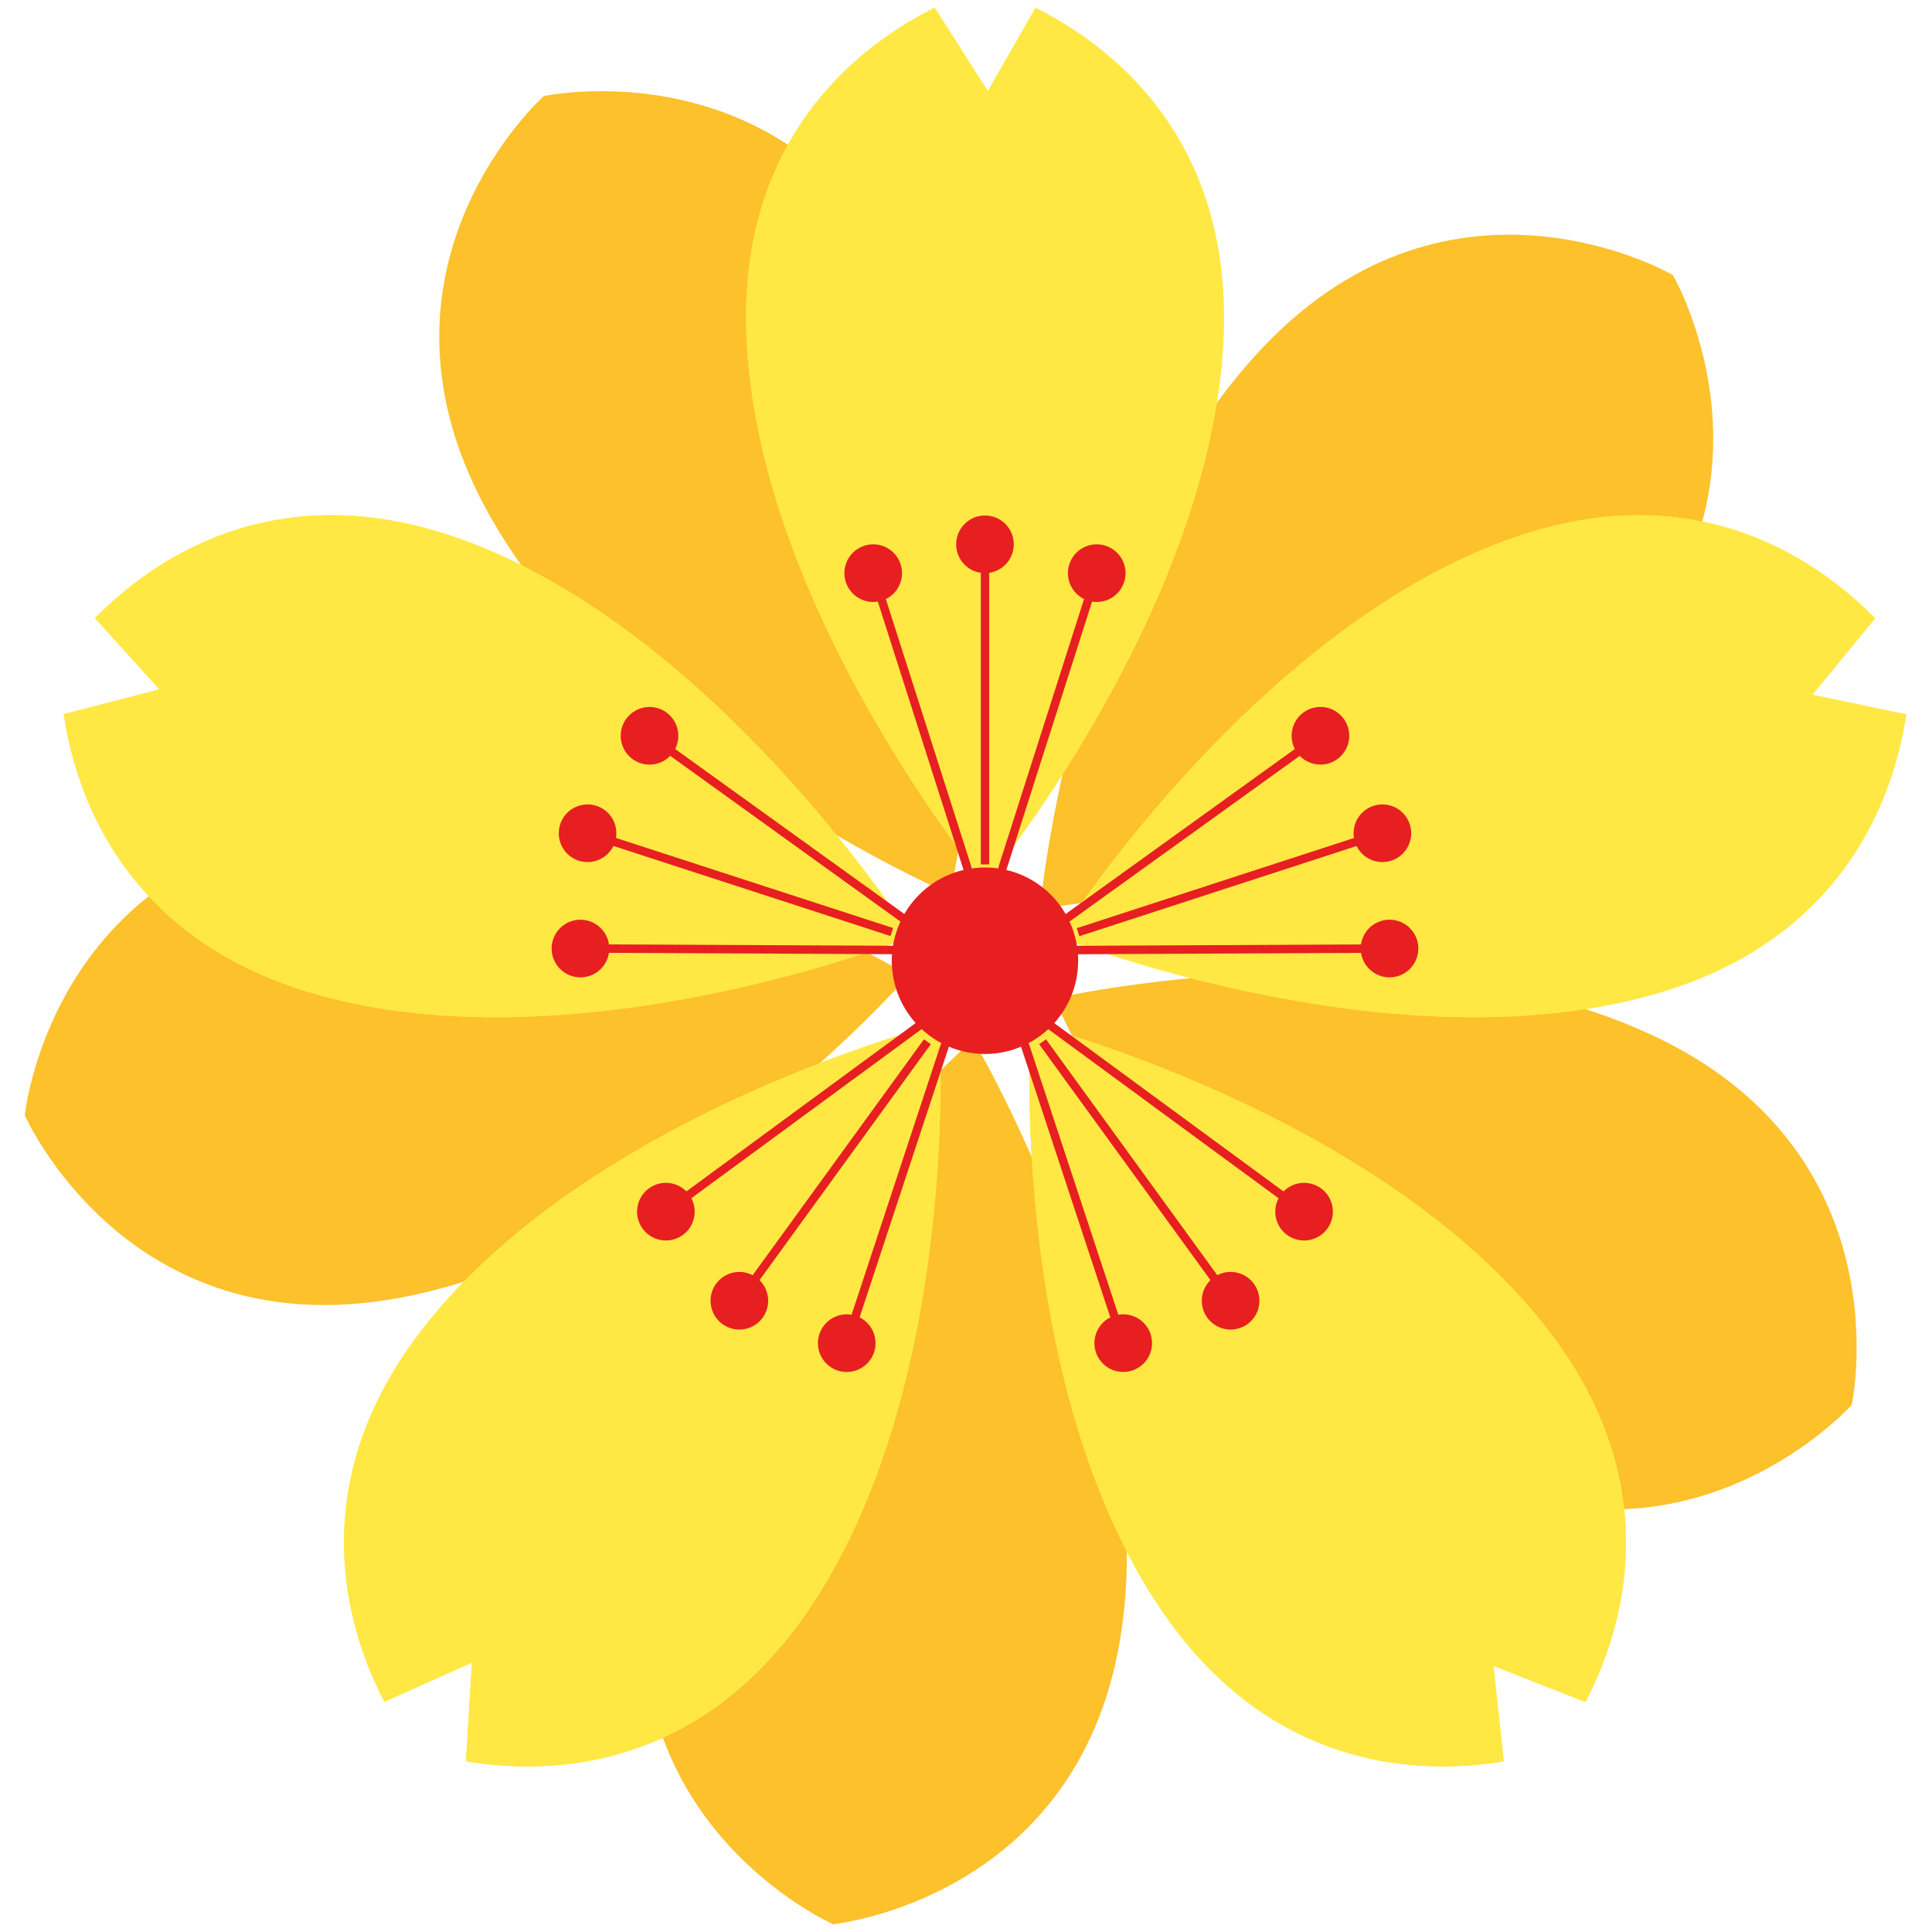
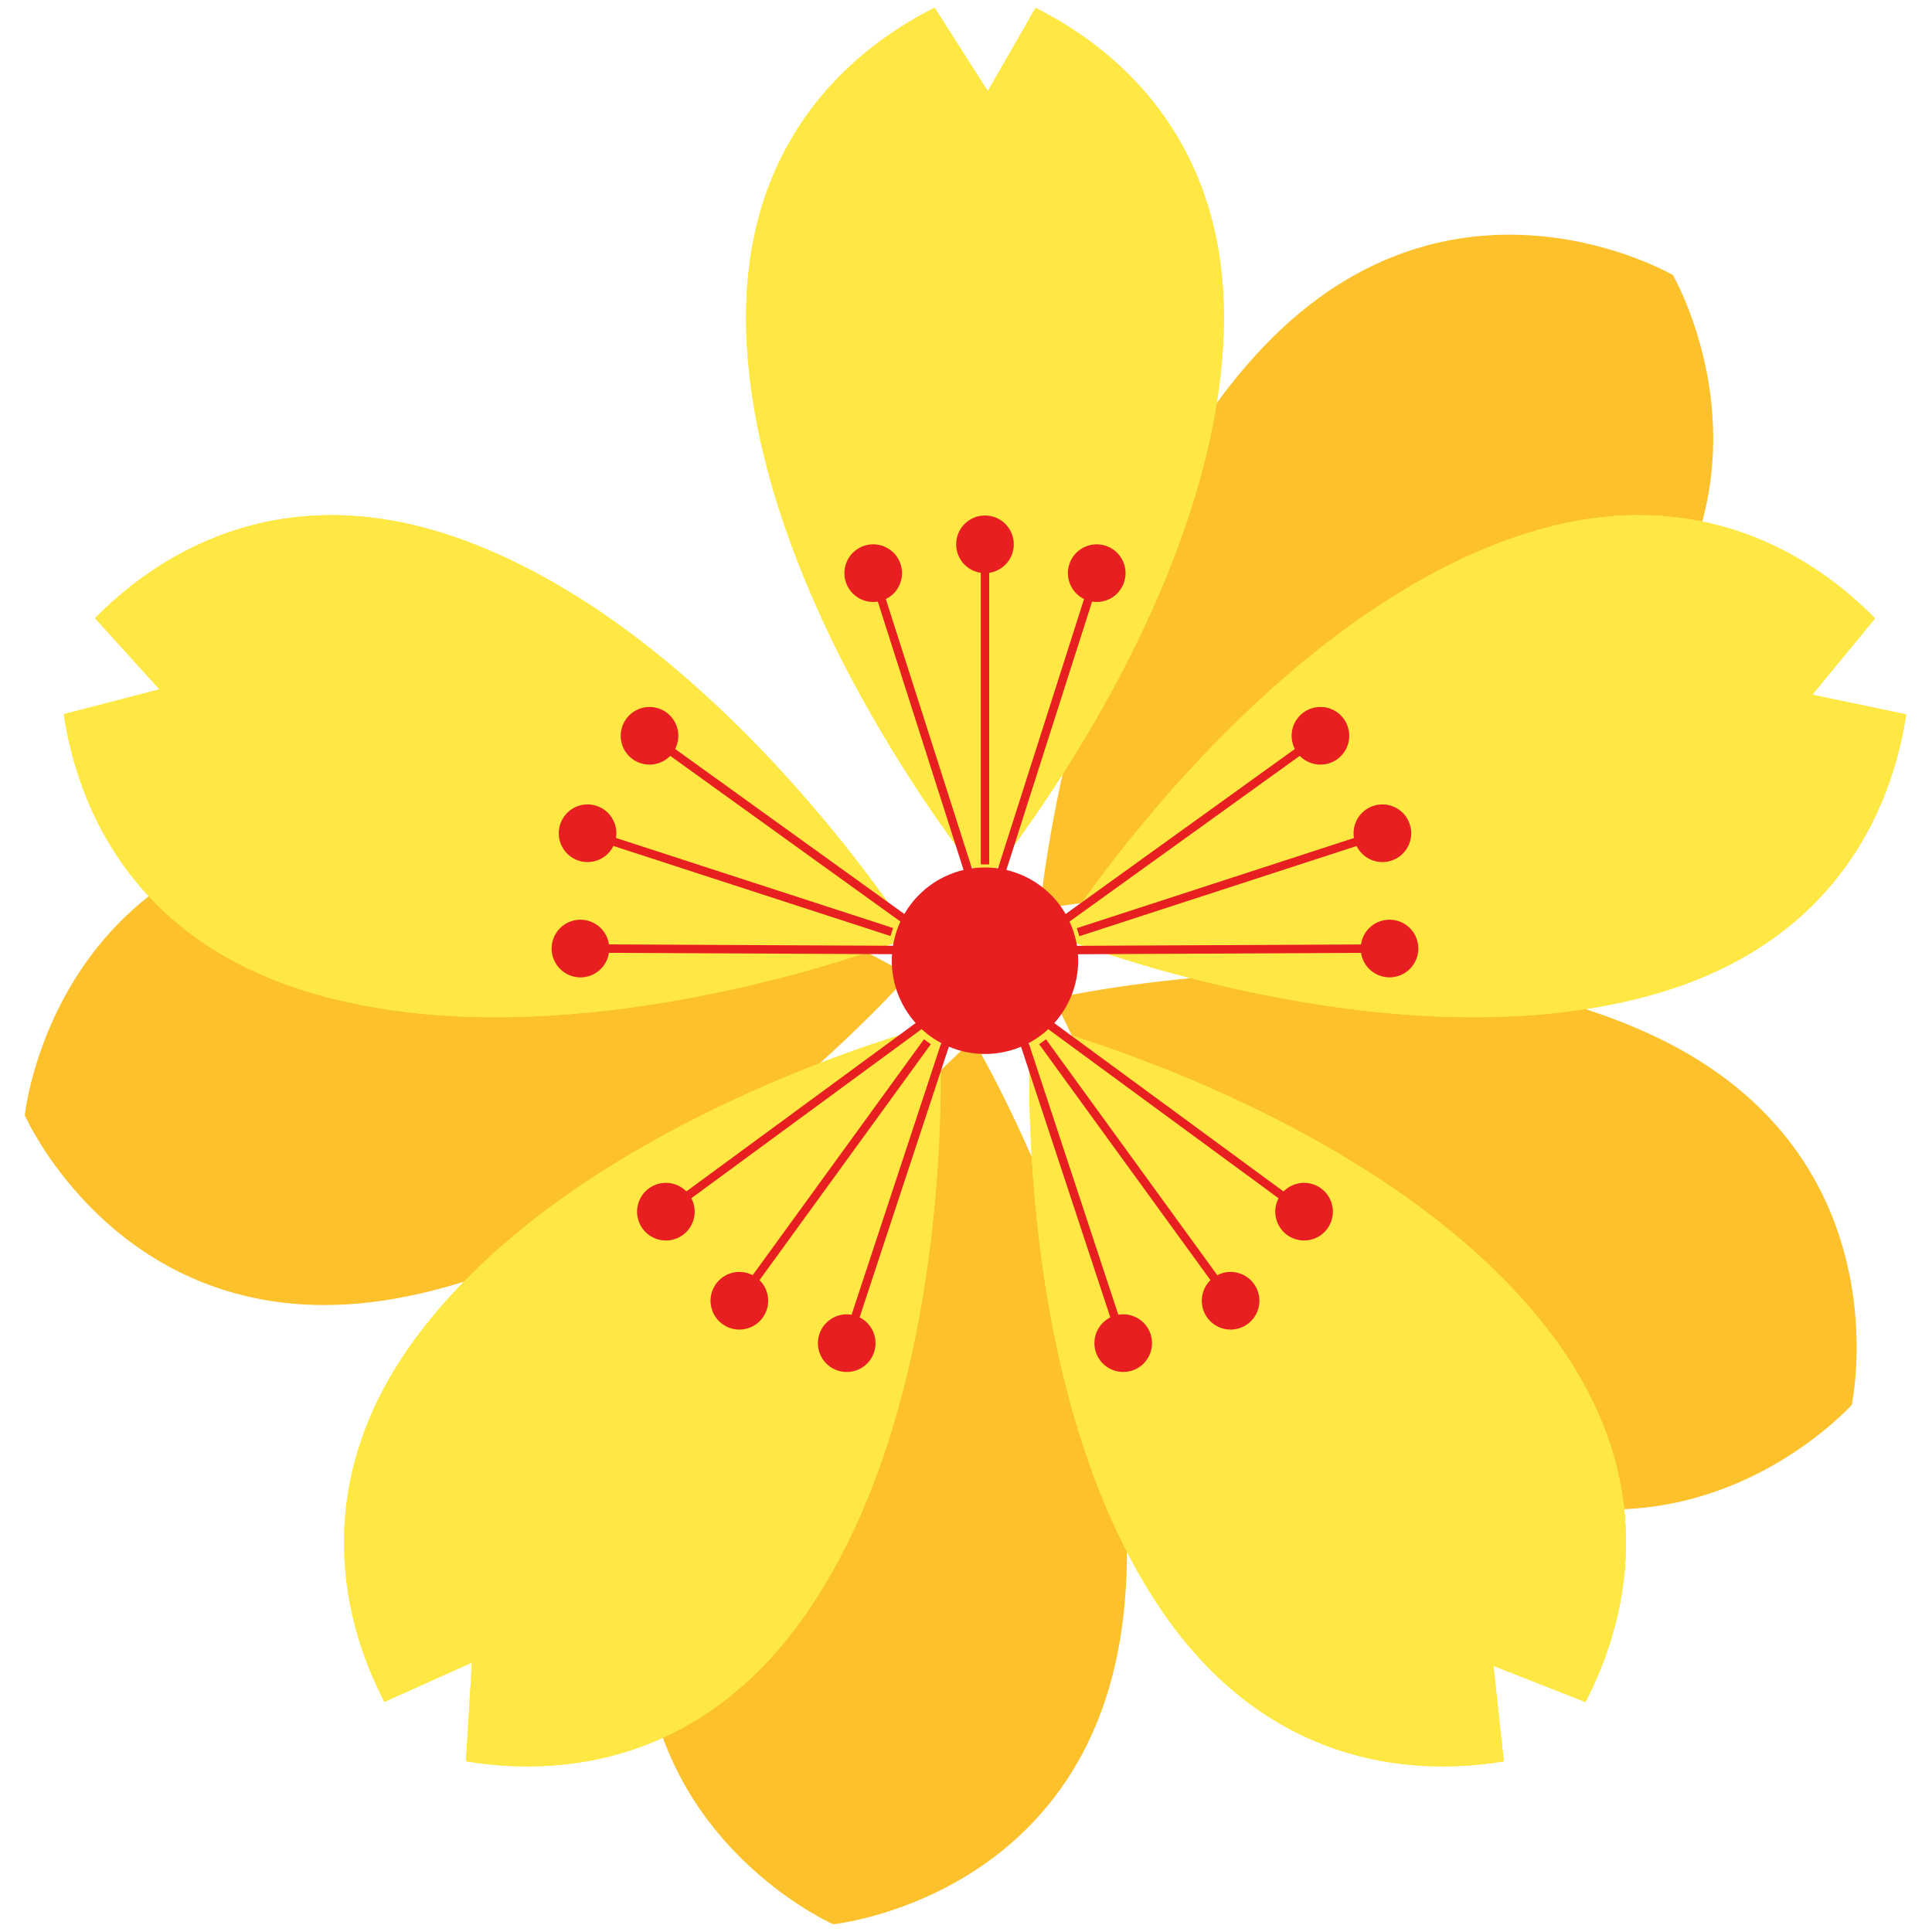
<svg xmlns="http://www.w3.org/2000/svg" width="500" zoomAndPan="magnify" viewBox="0 0 375 375" height="500" preserveAspectRatio="xMidYMid meet" version="1.0">
  <defs>
    <clipPath id="cf27812139">
      <path d="M 4.754 159 L 177 159 L 177 254 L 4.754 254 Z M 4.754 159 " clip-rule="nonzero" />
    </clipPath>
    <clipPath id="4cadaae289">
      <path d="M 124 201 L 219 201 L 219 373.5 L 124 373.5 Z M 124 201 " clip-rule="nonzero" />
    </clipPath>
    <clipPath id="006b1ceba2">
      <path d="M 144 1.5 L 238 1.5 L 238 172 L 144 172 Z M 144 1.5 " clip-rule="nonzero" />
    </clipPath>
    <clipPath id="0dbcdb4a96">
      <path d="M 144 1.5 L 238 1.5 L 238 172 L 144 172 Z M 144 1.5 " clip-rule="nonzero" />
    </clipPath>
  </defs>
  <rect x="-37.5" width="450" fill="#ffffff" y="-37.5" height="450" fill-opacity="1" />
  <rect x="-37.5" width="450" fill="#ffffff" y="-37.5" height="450" fill-opacity="1" />
-   <rect x="-37.5" width="450" fill="#ffffff" y="-37.5" height="450" fill-opacity="1" />
  <path fill="#fcc12b" d="M 310.82 132.867 C 272.141 169.801 201.867 176.301 201.867 176.301 C 201.867 176.301 208.363 105.977 245.273 67.277 C 282.184 28.566 324.703 53.387 324.703 53.387 C 324.703 53.387 349.504 95.934 310.82 132.867 Z M 310.82 132.867 " fill-opacity="1" fill-rule="nonzero" />
-   <path fill="#fcc12b" d="M 176.805 56.426 C 199.953 104.648 184.418 173.539 184.418 173.539 C 184.418 173.539 119.59 145.629 94.207 98.539 C 68.82 51.449 105.547 18.652 105.547 18.652 C 105.547 18.652 153.648 8.199 176.805 56.426 Z M 176.805 56.426 " fill-opacity="1" fill-rule="nonzero" />
  <g clip-path="url(#cf27812139)">
    <path fill="#fcc12b" d="M 62.73 160.352 C 115.719 153.219 176.391 189.297 176.391 189.297 C 176.391 189.297 129.828 242.363 77.234 251.965 C 24.637 261.574 4.812 216.484 4.812 216.484 C 4.812 216.484 9.742 167.477 62.73 160.352 Z M 62.73 160.352 " fill-opacity="1" fill-rule="nonzero" />
  </g>
  <g clip-path="url(#4cadaae289)">
    <path fill="#fcc12b" d="M 126.254 301.023 C 135.852 248.395 188.887 201.801 188.887 201.801 C 188.887 201.801 224.938 262.516 217.812 315.535 C 210.691 368.562 161.711 373.492 161.711 373.492 C 161.711 373.492 116.656 353.656 126.254 301.023 Z M 126.254 301.023 " fill-opacity="1" fill-rule="nonzero" />
  </g>
  <path fill="#fcc12b" d="M 279.582 284.039 C 232.527 258.645 204.633 193.77 204.633 193.77 C 204.633 193.77 273.473 178.223 321.668 201.387 C 369.867 224.551 359.414 272.691 359.414 272.691 C 359.414 272.691 326.641 309.438 279.582 284.039 Z M 279.582 284.039 " fill-opacity="1" fill-rule="nonzero" />
  <g clip-path="url(#006b1ceba2)">
    <path fill="#ffe843" d="M 237.535 63.625 C 237.418 68.504 236.941 73.391 236.164 78.242 C 231.715 106.031 217.512 132.68 206.242 150.305 C 197.91 163.332 191.184 171.434 191.184 171.434 C 191.184 171.434 189.195 169.039 186.047 164.766 C 174.184 148.664 145.824 105.883 144.832 63.625 C 144.789 61.625 144.809 59.684 144.895 57.797 C 144.906 57.469 144.922 57.145 144.945 56.82 C 144.965 56.438 144.988 56.059 145.016 55.676 C 145.035 55.402 145.059 55.129 145.078 54.859 C 145.098 54.625 145.121 54.391 145.141 54.164 C 145.184 53.637 145.238 53.109 145.301 52.594 C 145.328 52.332 145.355 52.074 145.391 51.824 C 145.418 51.566 145.449 51.309 145.488 51.055 C 145.496 50.984 145.504 50.914 145.516 50.844 C 145.547 50.605 145.582 50.375 145.613 50.141 C 145.754 49.184 145.914 48.246 146.086 47.32 C 146.129 47.082 146.176 46.84 146.223 46.598 C 146.273 46.355 146.32 46.113 146.371 45.879 C 146.391 45.785 146.406 45.688 146.434 45.598 C 146.477 45.383 146.523 45.164 146.57 44.953 C 146.633 44.684 146.695 44.418 146.754 44.152 C 146.953 43.32 147.164 42.5 147.383 41.699 C 147.512 41.25 147.637 40.801 147.773 40.359 C 148.242 38.789 148.762 37.277 149.328 35.816 C 149.395 35.637 149.465 35.457 149.535 35.281 C 149.844 34.504 150.164 33.738 150.496 32.988 C 150.602 32.742 150.711 32.504 150.824 32.262 C 151.359 31.094 151.922 29.965 152.508 28.871 C 152.633 28.641 152.762 28.41 152.887 28.18 C 152.898 28.152 152.918 28.129 152.934 28.102 C 152.992 27.996 153.047 27.895 153.105 27.793 C 154.414 25.465 155.836 23.309 157.328 21.305 C 157.438 21.156 157.555 21.008 157.664 20.863 C 158.293 20.035 158.934 19.234 159.59 18.461 C 159.773 18.238 159.961 18.02 160.148 17.801 C 160.359 17.555 160.57 17.316 160.789 17.078 C 161.219 16.594 161.656 16.125 162.094 15.66 C 162.258 15.48 162.434 15.301 162.605 15.125 C 162.781 14.941 162.961 14.762 163.137 14.586 C 163.375 14.344 163.617 14.109 163.855 13.879 C 164.109 13.633 164.355 13.391 164.609 13.152 C 165.059 12.73 165.508 12.324 165.957 11.922 C 166.094 11.801 166.23 11.676 166.367 11.559 C 166.547 11.398 166.727 11.242 166.91 11.086 C 167.16 10.871 167.41 10.66 167.66 10.453 C 167.957 10.207 168.246 9.969 168.539 9.734 C 169.016 9.352 169.488 8.98 169.957 8.625 C 170.465 8.238 170.973 7.863 171.48 7.5 C 171.73 7.32 171.984 7.141 172.234 6.965 C 172.734 6.609 173.238 6.273 173.734 5.945 C 173.969 5.785 174.207 5.633 174.441 5.477 C 175.438 4.84 176.414 4.242 177.367 3.691 C 177.59 3.562 177.805 3.441 178.016 3.316 C 178.035 3.309 178.055 3.297 178.07 3.289 C 178.305 3.156 178.531 3.027 178.762 2.902 C 179.676 2.398 180.566 1.934 181.414 1.512 L 191.73 17.695 L 200.996 1.535 C 201.207 1.641 201.426 1.746 201.641 1.859 C 201.859 1.973 202.074 2.082 202.297 2.199 C 202.492 2.305 202.688 2.406 202.887 2.512 C 203.684 2.938 204.508 3.398 205.352 3.895 C 205.52 3.992 205.688 4.094 205.859 4.195 C 207.066 4.922 208.32 5.715 209.59 6.586 C 210.098 6.934 210.609 7.293 211.121 7.668 C 212.016 8.316 212.918 9.004 213.828 9.738 C 214.004 9.875 214.176 10.02 214.352 10.164 C 214.734 10.473 215.117 10.801 215.508 11.133 C 215.852 11.43 216.199 11.734 216.543 12.039 C 216.723 12.203 216.902 12.363 217.082 12.531 C 217.355 12.781 217.633 13.039 217.91 13.301 C 218.113 13.488 218.309 13.676 218.504 13.871 C 218.746 14.105 218.988 14.344 219.227 14.59 C 219.395 14.754 219.559 14.922 219.723 15.094 C 219.914 15.285 220.102 15.48 220.289 15.68 C 220.641 16.051 220.992 16.426 221.34 16.812 C 221.496 16.984 221.652 17.16 221.812 17.34 C 222.172 17.742 222.531 18.16 222.883 18.586 C 223.027 18.754 223.164 18.922 223.305 19.094 C 224.973 21.129 226.566 23.332 228.043 25.73 C 228.148 25.898 228.254 26.07 228.359 26.246 C 228.461 26.418 228.566 26.59 228.668 26.766 C 228.797 26.984 228.926 27.203 229.051 27.426 C 229.195 27.676 229.34 27.93 229.48 28.188 C 229.711 28.602 229.941 29.023 230.16 29.453 C 230.258 29.637 230.355 29.824 230.449 30.012 C 231.035 31.16 231.598 32.348 232.125 33.574 C 232.195 33.738 232.262 33.902 232.332 34.066 C 232.5 34.465 232.668 34.871 232.828 35.281 C 232.902 35.461 232.969 35.641 233.039 35.82 C 233.121 36.027 233.199 36.238 233.277 36.445 C 233.363 36.676 233.449 36.914 233.535 37.145 C 233.891 38.145 234.23 39.164 234.547 40.207 C 234.699 40.707 234.848 41.215 234.984 41.723 C 235.176 42.398 235.355 43.086 235.523 43.781 C 235.578 44.012 235.633 44.246 235.684 44.477 C 235.742 44.715 235.797 44.949 235.844 45.188 C 236.008 45.914 236.156 46.652 236.293 47.398 C 236.379 47.855 236.461 48.312 236.535 48.773 C 236.703 49.777 236.852 50.801 236.977 51.836 C 237.008 52.055 237.031 52.277 237.059 52.496 C 237.121 53.055 237.18 53.609 237.227 54.176 C 237.25 54.422 237.273 54.672 237.293 54.918 C 237.312 55.172 237.332 55.426 237.348 55.68 C 237.379 56.062 237.402 56.441 237.422 56.828 C 237.445 57.141 237.461 57.457 237.473 57.777 C 237.559 59.668 237.578 61.617 237.535 63.625 Z M 237.535 63.625 " fill-opacity="1" fill-rule="nonzero" />
  </g>
  <path fill="#ffe843" d="M 176.887 181.82 C 176.887 181.824 176.887 181.824 176.887 181.824 C 176.887 181.824 176.887 181.824 176.883 181.824 C 176.742 181.883 173.609 183.121 168.27 184.883 C 148.824 191.293 100.09 204.598 60.102 192.625 C 45.984 188.398 35.969 181.602 28.867 173.965 C 17.73 162 13.766 147.977 12.375 138.621 L 30.941 133.801 L 18.445 119.988 C 29.293 108.926 53.062 91.867 88.746 104.402 C 92.98 105.887 97.121 107.672 101.16 109.688 C 127.273 122.73 149.016 145.629 162.402 162.129 C 171.484 173.32 176.727 181.574 176.887 181.82 Z M 176.887 181.82 " fill-opacity="1" fill-rule="nonzero" />
  <path fill="#ffe843" d="M 156.52 313.125 C 148.004 325.453 138.27 332.93 128.676 337.301 C 114.012 343.98 99.664 343.418 90.441 341.859 L 91.602 322.699 L 74.613 330.328 C 67.457 316.582 58.586 288.691 81.523 258.602 C 84.145 255.164 87 251.891 90.039 248.773 C 110.535 227.754 139.23 214.023 159.164 206.34 C 172.621 201.148 182.086 198.711 182.344 198.645 C 182.348 198.645 182.348 198.645 182.348 198.645 C 182.348 198.645 182.348 198.645 182.348 198.648 C 182.355 198.793 182.566 202.148 182.59 207.762 C 182.676 228.234 180.266 278.758 156.52 313.125 Z M 156.52 313.125 " fill-opacity="1" fill-rule="nonzero" />
  <path fill="#ffe843" d="M 307.734 330.367 L 289.879 323.344 L 291.883 341.871 C 276.605 344.43 247.355 344.258 225.848 313.125 C 223.227 309.332 220.867 305.348 218.746 301.223 C 205.719 275.965 201.492 245.648 200.25 224.555 C 199.336 209.141 200.02 198.645 200.02 198.645 C 200.02 198.645 203.016 199.41 208.055 201.008 C 227.078 207.043 275.199 224.973 300.844 258.602 C 310.035 270.656 314.121 282.355 315.258 292.934 C 316.953 308.793 312.031 322.133 307.734 330.367 Z M 307.734 330.367 " fill-opacity="1" fill-rule="nonzero" />
  <path fill="#ffe843" d="M 369.988 138.66 C 367.703 153.992 358.504 181.777 322.266 192.625 C 317.52 194.047 312.645 195.109 307.715 195.871 C 280.402 200.098 251.262 195.047 231.113 189.859 C 215.848 185.93 205.738 181.93 205.484 181.824 C 205.48 181.824 205.48 181.824 205.48 181.824 C 205.48 181.824 205.48 181.824 205.48 181.82 C 205.57 181.688 207.125 179.238 209.953 175.262 C 221.352 159.262 253.438 118.516 293.617 104.402 C 307.785 99.426 320.074 99.113 330.418 101.234 C 346.164 104.473 357.414 113.352 363.953 120.023 L 351.766 134.844 Z M 369.988 138.66 " fill-opacity="1" fill-rule="nonzero" />
  <g clip-path="url(#0dbcdb4a96)">
    <path fill="#ffe843" d="M 237.535 63.625 C 237.418 68.504 236.941 73.391 236.164 78.242 C 231.715 106.031 217.512 132.68 206.242 150.305 C 197.91 163.332 191.184 171.434 191.184 171.434 C 191.184 171.434 189.195 169.039 186.047 164.766 C 174.184 148.664 145.824 105.883 144.832 63.625 C 144.789 61.625 144.809 59.684 144.895 57.797 C 144.906 57.469 144.922 57.145 144.945 56.82 C 144.965 56.438 144.988 56.059 145.016 55.676 C 145.035 55.402 145.059 55.129 145.078 54.859 C 145.098 54.625 145.121 54.391 145.141 54.164 C 145.184 53.637 145.238 53.109 145.301 52.594 C 145.328 52.332 145.355 52.074 145.391 51.824 C 145.418 51.566 145.449 51.309 145.488 51.055 C 145.496 50.984 145.504 50.914 145.516 50.844 C 145.547 50.605 145.582 50.375 145.613 50.141 C 145.754 49.184 145.914 48.246 146.086 47.32 C 146.129 47.082 146.176 46.84 146.223 46.598 C 146.273 46.355 146.32 46.113 146.371 45.879 C 146.391 45.785 146.406 45.688 146.434 45.598 C 146.477 45.383 146.523 45.164 146.57 44.953 C 146.633 44.684 146.695 44.418 146.754 44.152 C 146.953 43.32 147.164 42.5 147.383 41.699 C 147.508 41.25 147.637 40.801 147.773 40.359 C 148.242 38.789 148.762 37.277 149.328 35.816 C 149.395 35.637 149.465 35.457 149.535 35.281 C 149.844 34.504 150.164 33.738 150.496 32.988 C 150.602 32.742 150.711 32.504 150.824 32.262 C 151.359 31.094 151.922 29.965 152.508 28.871 C 152.633 28.641 152.762 28.41 152.887 28.18 C 152.898 28.152 152.918 28.129 152.934 28.102 C 152.934 28.094 152.934 28.094 152.934 28.094 C 152.992 27.992 153.047 27.891 153.105 27.793 C 154.414 25.465 155.836 23.309 157.328 21.305 C 157.438 21.156 157.555 21.008 157.664 20.863 C 158.293 20.035 158.934 19.234 159.59 18.461 C 159.773 18.238 159.961 18.02 160.148 17.801 C 160.359 17.555 160.57 17.316 160.789 17.078 C 161.219 16.594 161.656 16.125 162.094 15.66 C 162.258 15.48 162.434 15.301 162.605 15.125 C 162.781 14.941 162.961 14.762 163.137 14.586 C 163.375 14.344 163.617 14.109 163.855 13.879 C 164.109 13.633 164.355 13.391 164.609 13.152 C 165.059 12.73 165.508 12.324 165.957 11.922 C 166.094 11.801 166.23 11.676 166.367 11.559 C 166.547 11.398 166.727 11.242 166.91 11.086 C 167.16 10.871 167.41 10.66 167.66 10.453 C 167.957 10.207 168.246 9.969 168.539 9.734 C 169.012 9.355 169.484 8.984 169.957 8.625 C 170.465 8.238 170.973 7.863 171.48 7.5 C 171.73 7.32 171.984 7.141 172.234 6.965 C 172.734 6.609 173.238 6.273 173.734 5.945 C 173.969 5.785 174.207 5.633 174.441 5.477 C 175.438 4.84 176.414 4.242 177.367 3.691 C 177.59 3.562 177.805 3.441 178.016 3.316 C 178.035 3.309 178.055 3.297 178.07 3.289 C 178.305 3.156 178.531 3.027 178.762 2.902 C 179.676 2.398 180.566 1.934 181.414 1.512 L 191.73 17.695 L 200.996 1.535 C 201.207 1.641 201.426 1.746 201.641 1.859 C 201.859 1.973 202.074 2.082 202.297 2.199 C 202.492 2.305 202.688 2.406 202.887 2.512 C 203.684 2.938 204.508 3.398 205.352 3.895 C 205.52 3.992 205.688 4.094 205.859 4.195 C 207.066 4.922 208.32 5.715 209.59 6.586 C 210.098 6.934 210.609 7.293 211.121 7.668 C 212.016 8.316 212.918 9.004 213.828 9.738 C 214.004 9.875 214.176 10.02 214.352 10.164 C 214.734 10.473 215.117 10.801 215.508 11.133 C 215.852 11.426 216.199 11.73 216.543 12.039 C 216.723 12.203 216.902 12.363 217.082 12.531 C 217.355 12.781 217.633 13.039 217.91 13.301 C 218.113 13.488 218.309 13.676 218.504 13.871 C 218.746 14.105 218.988 14.344 219.227 14.59 C 219.395 14.754 219.559 14.922 219.723 15.094 C 219.914 15.285 220.102 15.48 220.289 15.68 C 220.641 16.051 220.992 16.426 221.34 16.812 C 221.496 16.984 221.652 17.16 221.812 17.34 C 222.172 17.742 222.531 18.16 222.883 18.586 C 223.027 18.754 223.164 18.922 223.305 19.094 C 224.973 21.129 226.566 23.332 228.043 25.73 C 228.148 25.898 228.254 26.07 228.359 26.246 C 228.461 26.418 228.566 26.59 228.668 26.766 C 228.797 26.984 228.926 27.203 229.051 27.426 C 229.195 27.676 229.34 27.93 229.48 28.188 C 229.711 28.602 229.941 29.023 230.16 29.453 C 230.258 29.637 230.355 29.824 230.449 30.012 C 231.035 31.16 231.598 32.348 232.125 33.574 C 232.195 33.738 232.262 33.902 232.332 34.066 C 232.5 34.465 232.668 34.871 232.828 35.281 C 232.902 35.461 232.969 35.641 233.039 35.82 C 233.121 36.027 233.199 36.238 233.277 36.445 C 233.363 36.676 233.449 36.914 233.535 37.145 C 233.891 38.145 234.23 39.164 234.547 40.207 C 234.699 40.707 234.848 41.215 234.984 41.723 C 235.176 42.398 235.355 43.086 235.523 43.781 C 235.578 44.012 235.633 44.246 235.684 44.477 C 235.742 44.715 235.797 44.949 235.844 45.188 C 236.008 45.914 236.156 46.652 236.293 47.398 C 236.379 47.855 236.461 48.312 236.535 48.773 C 236.703 49.777 236.852 50.801 236.977 51.836 C 237.008 52.055 237.031 52.277 237.059 52.496 C 237.121 53.055 237.18 53.609 237.227 54.176 C 237.25 54.422 237.273 54.672 237.293 54.918 C 237.312 55.172 237.332 55.426 237.348 55.68 C 237.379 56.062 237.402 56.441 237.422 56.828 C 237.445 57.141 237.461 57.457 237.473 57.777 C 237.559 59.668 237.578 61.617 237.535 63.625 Z M 237.535 63.625 " fill-opacity="1" fill-rule="nonzero" />
  </g>
  <path fill="#ffe843" d="M 176.887 181.82 C 176.887 181.824 176.887 181.824 176.887 181.824 C 176.887 181.824 176.887 181.824 176.883 181.824 C 176.742 181.883 173.609 183.121 168.27 184.883 C 148.824 191.293 100.09 204.598 60.102 192.625 C 45.984 188.398 35.969 181.602 28.867 173.965 C 17.73 162 13.766 147.977 12.375 138.621 L 30.941 133.801 L 18.445 119.988 C 29.293 108.926 53.062 91.867 88.746 104.402 C 92.98 105.887 97.121 107.672 101.16 109.688 C 127.273 122.73 149.016 145.629 162.402 162.129 C 171.484 173.32 176.727 181.574 176.887 181.82 Z M 176.887 181.82 " fill-opacity="1" fill-rule="nonzero" />
  <path fill="#ffe843" d="M 156.52 313.125 C 148.004 325.453 138.27 332.93 128.676 337.301 C 114.012 343.98 99.664 343.418 90.441 341.859 L 91.602 322.699 L 74.613 330.328 C 67.457 316.582 58.586 288.691 81.523 258.602 C 84.145 255.164 87 251.891 90.039 248.773 C 110.535 227.754 139.23 214.023 159.164 206.34 C 172.621 201.148 182.086 198.711 182.344 198.645 C 182.348 198.645 182.348 198.645 182.348 198.645 C 182.348 198.645 182.348 198.645 182.348 198.648 C 182.355 198.793 182.566 202.148 182.59 207.762 C 182.676 228.234 180.266 278.758 156.52 313.125 Z M 156.52 313.125 " fill-opacity="1" fill-rule="nonzero" />
  <path fill="#ffe843" d="M 307.734 330.367 L 289.879 323.344 L 291.883 341.871 C 276.605 344.43 247.355 344.258 225.848 313.125 C 223.227 309.332 220.867 305.348 218.746 301.223 C 205.719 275.965 201.492 245.648 200.25 224.555 C 199.336 209.141 200.02 198.645 200.02 198.645 C 200.02 198.645 203.016 199.41 208.055 201.008 C 227.078 207.043 275.199 224.973 300.844 258.602 C 310.035 270.656 314.121 282.355 315.258 292.934 C 316.953 308.793 312.031 322.133 307.734 330.367 Z M 307.734 330.367 " fill-opacity="1" fill-rule="nonzero" />
  <path fill="#ffe843" d="M 369.988 138.66 C 367.703 153.992 358.504 181.777 322.266 192.625 C 317.52 194.047 312.645 195.109 307.715 195.871 C 280.402 200.098 251.262 195.047 231.113 189.859 C 215.848 185.93 205.738 181.93 205.484 181.824 C 205.48 181.824 205.48 181.824 205.48 181.824 C 205.48 181.824 205.48 181.824 205.48 181.82 C 205.57 181.688 207.125 179.238 209.953 175.262 C 221.352 159.262 253.438 118.516 293.617 104.402 C 307.785 99.426 320.074 99.113 330.418 101.234 C 346.164 104.473 357.414 113.352 363.953 120.023 L 351.766 134.844 Z M 369.988 138.66 " fill-opacity="1" fill-rule="nonzero" />
  <path fill="#e71f21" d="M 196.777 105.648 C 196.777 106.02 196.742 106.383 196.668 106.742 C 196.598 107.102 196.492 107.453 196.352 107.793 C 196.211 108.133 196.039 108.453 195.836 108.762 C 195.629 109.066 195.398 109.348 195.137 109.609 C 194.879 109.867 194.598 110.102 194.289 110.305 C 193.984 110.508 193.664 110.68 193.324 110.82 C 192.984 110.961 192.637 111.066 192.273 111.141 C 191.914 111.211 191.551 111.246 191.184 111.246 C 190.816 111.246 190.453 111.211 190.094 111.141 C 189.73 111.066 189.383 110.961 189.043 110.82 C 188.703 110.68 188.383 110.508 188.074 110.305 C 187.77 110.102 187.488 109.867 187.227 109.609 C 186.969 109.348 186.738 109.066 186.531 108.762 C 186.328 108.453 186.156 108.133 186.016 107.793 C 185.875 107.453 185.77 107.102 185.699 106.742 C 185.625 106.383 185.59 106.02 185.59 105.648 C 185.59 105.281 185.625 104.918 185.699 104.559 C 185.77 104.199 185.875 103.848 186.016 103.508 C 186.156 103.168 186.328 102.848 186.531 102.539 C 186.738 102.234 186.969 101.953 187.227 101.691 C 187.488 101.434 187.77 101.199 188.074 100.996 C 188.383 100.793 188.703 100.621 189.043 100.48 C 189.383 100.34 189.73 100.23 190.094 100.16 C 190.453 100.09 190.816 100.055 191.184 100.055 C 191.551 100.055 191.914 100.09 192.273 100.16 C 192.637 100.23 192.984 100.34 193.324 100.48 C 193.664 100.621 193.984 100.793 194.289 100.996 C 194.598 101.199 194.879 101.434 195.137 101.691 C 195.398 101.953 195.629 102.234 195.836 102.539 C 196.039 102.848 196.211 103.168 196.352 103.508 C 196.492 103.848 196.598 104.199 196.668 104.559 C 196.742 104.918 196.777 105.281 196.777 105.648 Z M 196.777 105.648 " fill-opacity="1" fill-rule="nonzero" />
  <path fill="#e71f21" d="M 190.367 105.648 L 192 105.648 L 192 167.781 L 190.367 167.781 Z M 190.367 105.648 " fill-opacity="1" fill-rule="nonzero" />
  <path fill="#e71f21" d="M 218.469 111.246 C 218.469 111.613 218.434 111.98 218.359 112.34 C 218.289 112.699 218.184 113.051 218.043 113.391 C 217.902 113.73 217.73 114.051 217.523 114.355 C 217.32 114.664 217.09 114.945 216.828 115.207 C 216.57 115.465 216.285 115.695 215.98 115.902 C 215.676 116.105 215.355 116.277 215.016 116.418 C 214.676 116.559 214.324 116.664 213.965 116.738 C 213.605 116.809 213.242 116.844 212.875 116.844 C 212.508 116.844 212.145 116.809 211.781 116.738 C 211.422 116.664 211.074 116.559 210.734 116.418 C 210.395 116.277 210.07 116.105 209.766 115.902 C 209.461 115.695 209.18 115.465 208.918 115.207 C 208.66 114.945 208.426 114.664 208.223 114.355 C 208.02 114.051 207.848 113.73 207.707 113.391 C 207.566 113.051 207.461 112.699 207.387 112.34 C 207.316 111.98 207.281 111.613 207.281 111.246 C 207.281 110.879 207.316 110.516 207.387 110.156 C 207.461 109.797 207.566 109.445 207.707 109.105 C 207.848 108.766 208.02 108.441 208.223 108.137 C 208.426 107.832 208.66 107.551 208.918 107.289 C 209.18 107.031 209.461 106.797 209.766 106.594 C 210.07 106.391 210.395 106.219 210.734 106.078 C 211.074 105.938 211.422 105.828 211.781 105.758 C 212.145 105.688 212.508 105.648 212.875 105.648 C 213.242 105.648 213.605 105.688 213.965 105.758 C 214.324 105.828 214.676 105.938 215.016 106.078 C 215.355 106.219 215.676 106.391 215.98 106.594 C 216.285 106.797 216.57 107.031 216.828 107.289 C 217.09 107.551 217.32 107.832 217.523 108.137 C 217.73 108.441 217.902 108.766 218.043 109.105 C 218.184 109.445 218.289 109.797 218.359 110.156 C 218.434 110.516 218.469 110.879 218.469 111.246 Z M 218.469 111.246 " fill-opacity="1" fill-rule="nonzero" />
  <path fill="#e71f21" d="M 193.191 170.191 L 212.094 111.012 L 213.652 111.512 L 194.75 170.691 Z M 193.191 170.191 " fill-opacity="1" fill-rule="nonzero" />
  <path fill="#e71f21" d="M 175.082 111.246 C 175.082 111.613 175.047 111.98 174.973 112.34 C 174.902 112.699 174.797 113.051 174.656 113.391 C 174.516 113.73 174.344 114.051 174.141 114.355 C 173.934 114.664 173.703 114.945 173.445 115.207 C 173.184 115.465 172.902 115.695 172.598 115.902 C 172.289 116.105 171.969 116.277 171.629 116.418 C 171.289 116.559 170.941 116.664 170.578 116.738 C 170.219 116.809 169.855 116.844 169.488 116.844 C 169.121 116.844 168.758 116.809 168.398 116.738 C 168.035 116.664 167.688 116.559 167.348 116.418 C 167.008 116.277 166.688 116.105 166.383 115.902 C 166.074 115.695 165.793 115.465 165.535 115.207 C 165.273 114.945 165.043 114.664 164.836 114.355 C 164.633 114.051 164.461 113.73 164.32 113.391 C 164.18 113.051 164.074 112.699 164.004 112.34 C 163.93 111.98 163.895 111.613 163.895 111.246 C 163.895 110.879 163.93 110.516 164.004 110.156 C 164.074 109.797 164.18 109.445 164.32 109.105 C 164.461 108.766 164.633 108.441 164.836 108.137 C 165.043 107.832 165.273 107.551 165.535 107.289 C 165.793 107.031 166.074 106.797 166.383 106.594 C 166.688 106.391 167.008 106.219 167.348 106.078 C 167.688 105.938 168.035 105.828 168.398 105.758 C 168.758 105.688 169.121 105.648 169.488 105.648 C 169.855 105.648 170.219 105.688 170.578 105.758 C 170.941 105.828 171.289 105.938 171.629 106.078 C 171.969 106.219 172.289 106.391 172.598 106.594 C 172.902 106.797 173.184 107.031 173.445 107.289 C 173.703 107.551 173.934 107.832 174.141 108.137 C 174.344 108.441 174.516 108.766 174.656 109.105 C 174.797 109.445 174.902 109.797 174.973 110.156 C 175.047 110.516 175.082 110.879 175.082 111.246 Z M 175.082 111.246 " fill-opacity="1" fill-rule="nonzero" />
  <path fill="#e71f21" d="M 168.699 111.504 L 170.258 111.008 L 189.168 170.184 L 187.609 170.684 Z M 168.699 111.504 " fill-opacity="1" fill-rule="nonzero" />
  <path fill="#e71f21" d="M 119.637 161.734 C 119.637 162.102 119.602 162.465 119.531 162.824 C 119.461 163.184 119.352 163.535 119.211 163.875 C 119.07 164.215 118.898 164.535 118.695 164.844 C 118.492 165.148 118.258 165.43 118 165.691 C 117.742 165.949 117.457 166.184 117.152 166.387 C 116.848 166.59 116.523 166.762 116.184 166.902 C 115.848 167.043 115.496 167.152 115.137 167.223 C 114.777 167.293 114.414 167.328 114.047 167.328 C 113.676 167.328 113.312 167.293 112.953 167.223 C 112.594 167.152 112.242 167.043 111.906 166.902 C 111.566 166.762 111.242 166.59 110.938 166.387 C 110.633 166.184 110.348 165.949 110.09 165.691 C 109.828 165.43 109.598 165.148 109.395 164.844 C 109.191 164.535 109.02 164.215 108.879 163.875 C 108.738 163.535 108.629 163.184 108.559 162.824 C 108.488 162.465 108.453 162.102 108.453 161.734 C 108.453 161.363 108.488 161 108.559 160.641 C 108.629 160.281 108.738 159.93 108.879 159.59 C 109.02 159.25 109.191 158.93 109.395 158.621 C 109.598 158.316 109.828 158.035 110.09 157.773 C 110.348 157.516 110.633 157.281 110.938 157.078 C 111.242 156.875 111.566 156.703 111.906 156.562 C 112.242 156.422 112.594 156.316 112.953 156.242 C 113.312 156.172 113.676 156.137 114.047 156.137 C 114.414 156.137 114.777 156.172 115.137 156.242 C 115.496 156.316 115.848 156.422 116.184 156.562 C 116.523 156.703 116.848 156.875 117.152 157.078 C 117.457 157.281 117.742 157.516 118 157.773 C 118.258 158.035 118.492 158.316 118.695 158.621 C 118.898 158.93 119.07 159.25 119.211 159.59 C 119.352 159.93 119.461 160.281 119.531 160.641 C 119.602 161 119.637 161.363 119.637 161.734 Z M 119.637 161.734 " fill-opacity="1" fill-rule="nonzero" />
  <path fill="#e71f21" d="M 113.793 162.488 L 114.297 160.934 L 173.348 180.129 L 172.844 181.688 Z M 113.793 162.488 " fill-opacity="1" fill-rule="nonzero" />
  <path fill="#e71f21" d="M 131.664 142.816 C 131.664 143.184 131.629 143.551 131.555 143.91 C 131.484 144.27 131.379 144.621 131.238 144.961 C 131.098 145.301 130.926 145.621 130.719 145.926 C 130.516 146.234 130.285 146.516 130.023 146.773 C 129.766 147.035 129.484 147.266 129.176 147.473 C 128.871 147.676 128.551 147.848 128.211 147.988 C 127.871 148.129 127.52 148.234 127.16 148.309 C 126.801 148.379 126.438 148.414 126.07 148.414 C 125.703 148.414 125.34 148.379 124.98 148.309 C 124.617 148.234 124.27 148.129 123.93 147.988 C 123.59 147.848 123.27 147.676 122.961 147.473 C 122.656 147.266 122.375 147.035 122.113 146.773 C 121.855 146.516 121.625 146.234 121.418 145.926 C 121.215 145.621 121.043 145.301 120.902 144.961 C 120.762 144.621 120.656 144.27 120.586 143.91 C 120.512 143.551 120.477 143.184 120.477 142.816 C 120.477 142.449 120.512 142.086 120.586 141.727 C 120.656 141.363 120.762 141.016 120.902 140.676 C 121.043 140.336 121.215 140.012 121.418 139.707 C 121.625 139.402 121.855 139.121 122.113 138.859 C 122.375 138.602 122.656 138.367 122.961 138.164 C 123.27 137.961 123.59 137.785 123.93 137.645 C 124.27 137.504 124.617 137.398 124.98 137.328 C 125.34 137.258 125.703 137.219 126.07 137.219 C 126.438 137.219 126.801 137.258 127.16 137.328 C 127.52 137.398 127.871 137.504 128.211 137.645 C 128.551 137.785 128.871 137.961 129.176 138.164 C 129.484 138.367 129.766 138.602 130.023 138.859 C 130.285 139.121 130.516 139.402 130.719 139.707 C 130.926 140.012 131.098 140.336 131.238 140.676 C 131.379 141.016 131.484 141.363 131.555 141.727 C 131.629 142.086 131.664 142.449 131.664 142.816 Z M 131.664 142.816 " fill-opacity="1" fill-rule="nonzero" />
  <path fill="#e71f21" d="M 125.594 143.473 L 126.551 142.145 L 176.949 178.426 L 175.996 179.754 Z M 125.594 143.473 " fill-opacity="1" fill-rule="nonzero" />
  <path fill="#e71f21" d="M 118.258 184.109 C 118.258 184.477 118.219 184.84 118.148 185.199 C 118.078 185.562 117.973 185.91 117.832 186.25 C 117.691 186.59 117.52 186.914 117.312 187.219 C 117.109 187.523 116.879 187.809 116.617 188.066 C 116.359 188.328 116.074 188.559 115.77 188.762 C 115.465 188.969 115.145 189.141 114.805 189.281 C 114.465 189.422 114.113 189.527 113.754 189.598 C 113.395 189.672 113.031 189.707 112.664 189.707 C 112.297 189.707 111.934 189.672 111.57 189.598 C 111.211 189.527 110.863 189.422 110.523 189.281 C 110.184 189.141 109.859 188.969 109.555 188.762 C 109.25 188.559 108.969 188.328 108.707 188.066 C 108.449 187.809 108.215 187.523 108.012 187.219 C 107.809 186.914 107.637 186.59 107.496 186.25 C 107.355 185.91 107.25 185.562 107.176 185.199 C 107.105 184.84 107.07 184.477 107.07 184.109 C 107.07 183.742 107.105 183.379 107.176 183.016 C 107.25 182.656 107.355 182.305 107.496 181.969 C 107.637 181.629 107.809 181.305 108.012 181 C 108.215 180.695 108.449 180.41 108.707 180.152 C 108.969 179.891 109.25 179.66 109.555 179.457 C 109.859 179.25 110.184 179.078 110.523 178.938 C 110.863 178.797 111.211 178.691 111.57 178.621 C 111.934 178.547 112.297 178.512 112.664 178.512 C 113.031 178.512 113.395 178.547 113.754 178.621 C 114.113 178.691 114.465 178.797 114.805 178.938 C 115.145 179.078 115.465 179.25 115.77 179.457 C 116.074 179.66 116.359 179.891 116.617 180.152 C 116.879 180.41 117.109 180.695 117.312 181 C 117.52 181.305 117.691 181.629 117.832 181.969 C 117.973 182.305 118.078 182.656 118.148 183.016 C 118.219 183.379 118.258 183.742 118.258 184.109 Z M 118.258 184.109 " fill-opacity="1" fill-rule="nonzero" />
  <path fill="#e71f21" d="M 112.66 184.922 L 112.668 183.285 L 174.758 183.578 L 174.75 185.215 Z M 112.66 184.922 " fill-opacity="1" fill-rule="nonzero" />
  <path fill="#e71f21" d="M 149.102 252.473 C 149.102 252.84 149.066 253.207 148.996 253.566 C 148.922 253.926 148.816 254.277 148.676 254.617 C 148.535 254.957 148.363 255.277 148.16 255.582 C 147.957 255.891 147.723 256.172 147.465 256.434 C 147.203 256.691 146.922 256.922 146.617 257.129 C 146.312 257.332 145.988 257.504 145.648 257.645 C 145.309 257.785 144.961 257.891 144.602 257.965 C 144.238 258.035 143.875 258.07 143.508 258.07 C 143.141 258.07 142.777 258.035 142.418 257.965 C 142.059 257.891 141.707 257.785 141.367 257.645 C 141.027 257.504 140.707 257.332 140.402 257.129 C 140.094 256.922 139.812 256.691 139.555 256.434 C 139.293 256.172 139.062 255.891 138.859 255.582 C 138.652 255.277 138.48 254.957 138.34 254.617 C 138.199 254.277 138.094 253.926 138.023 253.566 C 137.949 253.207 137.914 252.84 137.914 252.473 C 137.914 252.105 137.949 251.742 138.023 251.383 C 138.094 251.023 138.199 250.672 138.34 250.332 C 138.48 249.992 138.652 249.672 138.859 249.363 C 139.062 249.059 139.293 248.777 139.555 248.516 C 139.812 248.258 140.094 248.023 140.402 247.82 C 140.707 247.617 141.027 247.445 141.367 247.305 C 141.707 247.164 142.059 247.055 142.418 246.984 C 142.777 246.914 143.141 246.875 143.508 246.875 C 143.875 246.875 144.238 246.914 144.602 246.984 C 144.961 247.055 145.309 247.164 145.648 247.305 C 145.988 247.445 146.312 247.617 146.617 247.82 C 146.922 248.023 147.203 248.258 147.465 248.516 C 147.723 248.777 147.957 249.059 148.16 249.363 C 148.363 249.672 148.535 249.992 148.676 250.332 C 148.816 250.672 148.922 251.023 148.996 251.383 C 149.066 251.742 149.102 252.105 149.102 252.473 Z M 149.102 252.473 " fill-opacity="1" fill-rule="nonzero" />
  <path fill="#e71f21" d="M 142.848 251.984 L 179.344 201.719 L 180.668 202.684 L 144.172 252.945 Z M 142.848 251.984 " fill-opacity="1" fill-rule="nonzero" />
  <path fill="#e71f21" d="M 134.84 235.184 C 134.84 235.551 134.805 235.914 134.734 236.273 C 134.66 236.637 134.555 236.984 134.414 237.324 C 134.273 237.664 134.102 237.988 133.898 238.293 C 133.695 238.598 133.461 238.883 133.203 239.141 C 132.941 239.402 132.66 239.633 132.355 239.836 C 132.051 240.043 131.727 240.215 131.387 240.355 C 131.047 240.496 130.699 240.602 130.34 240.672 C 129.977 240.746 129.613 240.781 129.246 240.781 C 128.879 240.781 128.516 240.746 128.156 240.672 C 127.797 240.602 127.445 240.496 127.105 240.355 C 126.766 240.215 126.445 240.043 126.141 239.836 C 125.836 239.633 125.551 239.402 125.293 239.141 C 125.031 238.883 124.801 238.598 124.598 238.293 C 124.391 237.988 124.219 237.664 124.078 237.324 C 123.938 236.984 123.832 236.637 123.762 236.273 C 123.688 235.914 123.652 235.551 123.652 235.184 C 123.652 234.816 123.688 234.453 123.762 234.09 C 123.832 233.73 123.938 233.383 124.078 233.043 C 124.219 232.703 124.391 232.379 124.598 232.074 C 124.801 231.77 125.031 231.484 125.293 231.227 C 125.551 230.965 125.836 230.734 126.141 230.531 C 126.445 230.324 126.766 230.152 127.105 230.012 C 127.445 229.871 127.797 229.766 128.156 229.695 C 128.516 229.621 128.879 229.586 129.246 229.586 C 129.613 229.586 129.977 229.621 130.34 229.695 C 130.699 229.766 131.047 229.871 131.387 230.012 C 131.727 230.152 132.051 230.324 132.355 230.531 C 132.66 230.734 132.941 230.965 133.203 231.227 C 133.461 231.484 133.695 231.77 133.898 232.074 C 134.102 232.379 134.273 232.703 134.414 233.043 C 134.555 233.383 134.66 233.73 134.734 234.09 C 134.805 234.453 134.84 234.816 134.84 235.184 Z M 134.84 235.184 " fill-opacity="1" fill-rule="nonzero" />
  <path fill="#e71f21" d="M 128.762 234.527 L 178.82 197.773 L 179.785 199.09 L 129.73 235.848 Z M 128.762 234.527 " fill-opacity="1" fill-rule="nonzero" />
  <path fill="#e71f21" d="M 169.941 260.707 C 169.941 261.074 169.906 261.438 169.836 261.797 C 169.762 262.16 169.656 262.508 169.516 262.848 C 169.375 263.188 169.203 263.512 169 263.816 C 168.797 264.121 168.562 264.402 168.305 264.664 C 168.043 264.922 167.762 265.156 167.457 265.359 C 167.152 265.562 166.828 265.738 166.488 265.879 C 166.148 266.02 165.801 266.125 165.441 266.195 C 165.078 266.266 164.715 266.305 164.348 266.305 C 163.98 266.305 163.617 266.266 163.258 266.195 C 162.898 266.125 162.547 266.02 162.207 265.879 C 161.867 265.738 161.547 265.562 161.242 265.359 C 160.938 265.156 160.652 264.922 160.395 264.664 C 160.133 264.402 159.902 264.121 159.699 263.816 C 159.492 263.512 159.32 263.188 159.18 262.848 C 159.039 262.508 158.934 262.16 158.863 261.797 C 158.793 261.438 158.754 261.074 158.754 260.707 C 158.754 260.34 158.793 259.977 158.863 259.613 C 158.934 259.254 159.039 258.902 159.18 258.562 C 159.32 258.227 159.492 257.902 159.699 257.598 C 159.902 257.289 160.133 257.008 160.395 256.75 C 160.652 256.488 160.938 256.258 161.242 256.051 C 161.547 255.848 161.867 255.676 162.207 255.535 C 162.547 255.395 162.898 255.289 163.258 255.215 C 163.617 255.145 163.98 255.109 164.348 255.109 C 164.715 255.109 165.078 255.145 165.441 255.215 C 165.801 255.289 166.148 255.395 166.488 255.535 C 166.828 255.676 167.152 255.848 167.457 256.051 C 167.762 256.258 168.043 256.488 168.305 256.75 C 168.562 257.008 168.797 257.289 169 257.598 C 169.203 257.902 169.375 258.227 169.516 258.562 C 169.656 258.902 169.762 259.254 169.836 259.613 C 169.906 259.977 169.941 260.34 169.941 260.707 Z M 169.941 260.707 " fill-opacity="1" fill-rule="nonzero" />
  <path fill="#e71f21" d="M 163.562 260.438 L 183.023 201.438 L 184.574 201.949 L 165.117 260.949 Z M 163.562 260.438 " fill-opacity="1" fill-rule="nonzero" />
  <path fill="#e71f21" d="M 244.453 252.473 C 244.453 252.84 244.414 253.207 244.344 253.566 C 244.273 253.926 244.168 254.277 244.027 254.617 C 243.887 254.957 243.715 255.277 243.508 255.582 C 243.305 255.891 243.074 256.172 242.812 256.434 C 242.555 256.691 242.27 256.922 241.965 257.129 C 241.66 257.332 241.34 257.504 241 257.645 C 240.66 257.785 240.309 257.891 239.949 257.965 C 239.59 258.035 239.227 258.07 238.859 258.07 C 238.492 258.07 238.129 258.035 237.766 257.965 C 237.406 257.891 237.059 257.785 236.719 257.645 C 236.379 257.504 236.055 257.332 235.75 257.129 C 235.445 256.922 235.164 256.691 234.902 256.434 C 234.645 256.172 234.41 255.891 234.207 255.582 C 234.004 255.277 233.832 254.957 233.691 254.617 C 233.551 254.277 233.445 253.926 233.371 253.566 C 233.301 253.207 233.266 252.84 233.266 252.473 C 233.266 252.105 233.301 251.742 233.371 251.383 C 233.445 251.023 233.551 250.672 233.691 250.332 C 233.832 249.992 234.004 249.672 234.207 249.363 C 234.41 249.059 234.645 248.777 234.902 248.516 C 235.164 248.258 235.445 248.023 235.75 247.82 C 236.055 247.617 236.379 247.445 236.719 247.305 C 237.059 247.164 237.406 247.055 237.766 246.984 C 238.129 246.914 238.492 246.875 238.859 246.875 C 239.227 246.875 239.59 246.914 239.949 246.984 C 240.309 247.055 240.66 247.164 241 247.305 C 241.34 247.445 241.66 247.617 241.965 247.82 C 242.27 248.023 242.555 248.258 242.812 248.516 C 243.074 248.777 243.305 249.059 243.508 249.363 C 243.715 249.672 243.887 249.992 244.027 250.332 C 244.168 250.672 244.273 251.023 244.344 251.383 C 244.414 251.742 244.453 252.105 244.453 252.473 Z M 244.453 252.473 " fill-opacity="1" fill-rule="nonzero" />
  <path fill="#e71f21" d="M 201.699 202.684 L 203.023 201.723 L 239.52 251.984 L 238.195 252.945 Z M 201.699 202.684 " fill-opacity="1" fill-rule="nonzero" />
  <path fill="#e71f21" d="M 223.609 260.703 C 223.609 261.07 223.574 261.434 223.504 261.793 C 223.434 262.156 223.324 262.504 223.184 262.844 C 223.047 263.184 222.871 263.508 222.668 263.812 C 222.465 264.117 222.234 264.398 221.973 264.66 C 221.715 264.918 221.43 265.152 221.125 265.355 C 220.82 265.559 220.496 265.734 220.16 265.875 C 219.82 266.016 219.469 266.121 219.109 266.191 C 218.75 266.262 218.387 266.301 218.02 266.301 C 217.652 266.301 217.285 266.262 216.926 266.191 C 216.566 266.121 216.215 266.016 215.879 265.875 C 215.539 265.734 215.215 265.559 214.91 265.355 C 214.605 265.152 214.324 264.918 214.062 264.66 C 213.805 264.398 213.57 264.117 213.367 263.812 C 213.164 263.508 212.992 263.184 212.852 262.844 C 212.711 262.504 212.605 262.156 212.531 261.793 C 212.461 261.434 212.426 261.07 212.426 260.703 C 212.426 260.336 212.461 259.969 212.531 259.609 C 212.605 259.25 212.711 258.898 212.852 258.559 C 212.992 258.219 213.164 257.898 213.367 257.594 C 213.57 257.285 213.805 257.004 214.062 256.746 C 214.324 256.484 214.605 256.254 214.91 256.047 C 215.215 255.844 215.539 255.672 215.879 255.531 C 216.215 255.391 216.566 255.285 216.926 255.211 C 217.285 255.141 217.652 255.105 218.02 255.105 C 218.387 255.105 218.75 255.141 219.109 255.211 C 219.469 255.285 219.82 255.391 220.16 255.531 C 220.496 255.672 220.82 255.844 221.125 256.047 C 221.43 256.254 221.715 256.484 221.973 256.746 C 222.234 257.004 222.465 257.285 222.668 257.594 C 222.871 257.898 223.047 258.219 223.184 258.559 C 223.324 258.898 223.434 259.25 223.504 259.609 C 223.574 259.969 223.609 260.336 223.609 260.703 Z M 223.609 260.703 " fill-opacity="1" fill-rule="nonzero" />
  <path fill="#e71f21" d="M 197.785 201.961 L 199.336 201.449 L 218.801 260.449 L 217.246 260.961 Z M 197.785 201.961 " fill-opacity="1" fill-rule="nonzero" />
  <path fill="#e71f21" d="M 258.715 235.184 C 258.715 235.551 258.676 235.914 258.605 236.273 C 258.535 236.637 258.43 236.984 258.289 237.324 C 258.148 237.664 257.973 237.988 257.77 238.293 C 257.566 238.598 257.336 238.883 257.074 239.141 C 256.816 239.402 256.531 239.633 256.227 239.836 C 255.922 240.043 255.602 240.215 255.262 240.355 C 254.922 240.496 254.57 240.602 254.211 240.672 C 253.852 240.746 253.488 240.781 253.121 240.781 C 252.754 240.781 252.391 240.746 252.027 240.672 C 251.668 240.602 251.32 240.496 250.98 240.355 C 250.641 240.215 250.316 240.043 250.012 239.836 C 249.707 239.633 249.426 239.402 249.164 239.141 C 248.906 238.883 248.672 238.598 248.469 238.293 C 248.266 237.988 248.094 237.664 247.953 237.324 C 247.812 236.984 247.707 236.637 247.633 236.273 C 247.562 235.914 247.527 235.551 247.527 235.184 C 247.527 234.816 247.562 234.453 247.633 234.09 C 247.707 233.73 247.812 233.383 247.953 233.043 C 248.094 232.703 248.266 232.379 248.469 232.074 C 248.672 231.77 248.906 231.484 249.164 231.227 C 249.426 230.965 249.707 230.734 250.012 230.531 C 250.316 230.324 250.641 230.152 250.98 230.012 C 251.32 229.871 251.668 229.766 252.027 229.695 C 252.391 229.621 252.754 229.586 253.121 229.586 C 253.488 229.586 253.852 229.621 254.211 229.695 C 254.57 229.766 254.922 229.871 255.262 230.012 C 255.598 230.152 255.922 230.324 256.227 230.531 C 256.531 230.734 256.816 230.965 257.074 231.227 C 257.336 231.484 257.566 231.77 257.77 232.074 C 257.973 232.379 258.148 232.703 258.289 233.043 C 258.43 233.383 258.535 233.73 258.605 234.09 C 258.676 234.453 258.715 234.816 258.715 235.184 Z M 258.715 235.184 " fill-opacity="1" fill-rule="nonzero" />
  <path fill="#e71f21" d="M 202.578 199.109 L 203.547 197.789 L 253.602 234.547 L 252.637 235.863 Z M 202.578 199.109 " fill-opacity="1" fill-rule="nonzero" />
  <path fill="#e71f21" d="M 273.914 161.734 C 273.914 162.102 273.879 162.465 273.809 162.824 C 273.734 163.184 273.629 163.535 273.488 163.875 C 273.348 164.215 273.176 164.535 272.973 164.844 C 272.77 165.148 272.535 165.43 272.277 165.691 C 272.016 165.949 271.734 166.184 271.43 166.387 C 271.125 166.59 270.801 166.762 270.461 166.902 C 270.121 167.043 269.773 167.152 269.414 167.223 C 269.055 167.293 268.688 167.328 268.32 167.328 C 267.953 167.328 267.59 167.293 267.23 167.223 C 266.871 167.152 266.52 167.043 266.18 166.902 C 265.844 166.762 265.52 166.59 265.215 166.387 C 264.91 166.184 264.625 165.949 264.367 165.691 C 264.105 165.43 263.875 165.148 263.672 164.844 C 263.469 164.535 263.293 164.215 263.152 163.875 C 263.012 163.535 262.906 163.184 262.836 162.824 C 262.766 162.465 262.727 162.102 262.727 161.734 C 262.727 161.363 262.766 161 262.836 160.641 C 262.906 160.281 263.012 159.93 263.152 159.59 C 263.293 159.25 263.469 158.93 263.672 158.621 C 263.875 158.316 264.105 158.035 264.367 157.773 C 264.625 157.516 264.91 157.281 265.215 157.078 C 265.52 156.875 265.844 156.703 266.18 156.562 C 266.52 156.422 266.871 156.316 267.23 156.242 C 267.59 156.172 267.953 156.137 268.32 156.137 C 268.688 156.137 269.055 156.172 269.414 156.242 C 269.773 156.316 270.121 156.422 270.461 156.562 C 270.801 156.703 271.125 156.875 271.43 157.078 C 271.734 157.281 272.016 157.516 272.277 157.773 C 272.535 158.035 272.77 158.316 272.973 158.621 C 273.176 158.93 273.348 159.25 273.488 159.59 C 273.629 159.93 273.734 160.281 273.809 160.641 C 273.879 161 273.914 161.363 273.914 161.734 Z M 273.914 161.734 " fill-opacity="1" fill-rule="nonzero" />
  <path fill="#e71f21" d="M 209 180.16 L 268.047 160.949 L 268.551 162.504 L 209.504 181.715 Z M 209 180.16 " fill-opacity="1" fill-rule="nonzero" />
  <path fill="#e71f21" d="M 275.297 184.105 C 275.297 184.473 275.262 184.836 275.191 185.195 C 275.117 185.559 275.012 185.906 274.871 186.246 C 274.73 186.586 274.559 186.91 274.355 187.215 C 274.152 187.52 273.918 187.805 273.66 188.062 C 273.398 188.324 273.117 188.555 272.812 188.758 C 272.508 188.965 272.184 189.137 271.844 189.277 C 271.504 189.418 271.156 189.523 270.797 189.594 C 270.434 189.668 270.07 189.703 269.703 189.703 C 269.336 189.703 268.973 189.668 268.613 189.594 C 268.254 189.523 267.902 189.418 267.562 189.277 C 267.223 189.137 266.902 188.965 266.598 188.758 C 266.289 188.555 266.008 188.324 265.75 188.062 C 265.488 187.805 265.258 187.52 265.055 187.215 C 264.848 186.91 264.676 186.586 264.535 186.246 C 264.395 185.906 264.289 185.559 264.219 185.195 C 264.145 184.836 264.109 184.473 264.109 184.105 C 264.109 183.738 264.145 183.375 264.219 183.012 C 264.289 182.652 264.395 182.301 264.535 181.965 C 264.676 181.625 264.848 181.301 265.055 180.996 C 265.258 180.691 265.488 180.406 265.75 180.148 C 266.008 179.887 266.289 179.656 266.598 179.449 C 266.902 179.246 267.223 179.074 267.562 178.934 C 267.902 178.793 268.254 178.688 268.613 178.617 C 268.973 178.543 269.336 178.508 269.703 178.508 C 270.07 178.508 270.434 178.543 270.797 178.617 C 271.156 178.688 271.504 178.793 271.844 178.934 C 272.184 179.074 272.508 179.246 272.812 179.449 C 273.117 179.656 273.398 179.887 273.66 180.148 C 273.918 180.406 274.152 180.691 274.355 180.996 C 274.559 181.301 274.73 181.625 274.871 181.965 C 275.012 182.301 275.117 182.652 275.191 183.012 C 275.262 183.375 275.297 183.738 275.297 184.105 Z M 275.297 184.105 " fill-opacity="1" fill-rule="nonzero" />
  <path fill="#e71f21" d="M 207.613 183.59 L 269.703 183.285 L 269.711 184.922 L 207.625 185.227 Z M 207.613 183.59 " fill-opacity="1" fill-rule="nonzero" />
  <path fill="#e71f21" d="M 261.891 142.812 C 261.891 143.18 261.855 143.543 261.781 143.906 C 261.711 144.266 261.605 144.617 261.465 144.957 C 261.324 145.293 261.152 145.617 260.949 145.922 C 260.742 146.23 260.512 146.512 260.25 146.77 C 259.992 147.031 259.711 147.262 259.406 147.469 C 259.098 147.672 258.777 147.844 258.438 147.984 C 258.098 148.125 257.75 148.23 257.387 148.305 C 257.027 148.375 256.664 148.41 256.297 148.41 C 255.93 148.41 255.566 148.375 255.207 148.305 C 254.844 148.23 254.496 148.125 254.156 147.984 C 253.816 147.844 253.496 147.672 253.188 147.469 C 252.883 147.262 252.602 147.031 252.34 146.77 C 252.082 146.512 251.852 146.23 251.645 145.922 C 251.441 145.617 251.27 145.293 251.129 144.957 C 250.988 144.617 250.883 144.266 250.812 143.906 C 250.738 143.543 250.703 143.18 250.703 142.812 C 250.703 142.445 250.738 142.082 250.812 141.723 C 250.883 141.359 250.988 141.012 251.129 140.672 C 251.27 140.332 251.441 140.008 251.645 139.703 C 251.852 139.398 252.082 139.117 252.34 138.855 C 252.602 138.598 252.883 138.363 253.188 138.16 C 253.496 137.957 253.816 137.781 254.156 137.641 C 254.496 137.5 254.844 137.395 255.207 137.324 C 255.566 137.254 255.93 137.215 256.297 137.215 C 256.664 137.215 257.027 137.254 257.387 137.324 C 257.75 137.395 258.098 137.5 258.438 137.641 C 258.777 137.781 259.098 137.957 259.402 138.16 C 259.711 138.363 259.992 138.598 260.25 138.855 C 260.512 139.117 260.742 139.398 260.949 139.703 C 261.152 140.008 261.324 140.332 261.465 140.672 C 261.605 141.012 261.711 141.359 261.781 141.723 C 261.855 142.082 261.891 142.445 261.891 142.812 Z M 261.891 142.812 " fill-opacity="1" fill-rule="nonzero" />
  <path fill="#e71f21" d="M 205.422 178.426 L 255.82 142.145 L 256.777 143.473 L 206.375 179.754 Z M 205.422 178.426 " fill-opacity="1" fill-rule="nonzero" />
  <path fill="#e71f21" d="M 209.273 186.473 C 209.273 187.066 209.242 187.656 209.184 188.25 C 209.125 188.84 209.039 189.422 208.926 190.004 C 208.809 190.586 208.664 191.16 208.492 191.727 C 208.32 192.297 208.121 192.852 207.895 193.402 C 207.668 193.949 207.414 194.484 207.137 195.008 C 206.855 195.531 206.551 196.039 206.223 196.531 C 205.895 197.023 205.543 197.5 205.168 197.957 C 204.789 198.414 204.395 198.855 203.973 199.273 C 203.555 199.691 203.117 200.09 202.66 200.465 C 202.199 200.844 201.727 201.195 201.234 201.523 C 200.742 201.855 200.234 202.156 199.711 202.438 C 199.188 202.719 198.652 202.969 198.105 203.195 C 197.559 203.422 197 203.625 196.434 203.797 C 195.867 203.969 195.293 204.109 194.711 204.227 C 194.133 204.344 193.547 204.43 192.957 204.488 C 192.367 204.547 191.777 204.574 191.184 204.574 C 190.59 204.574 190 204.547 189.41 204.488 C 188.82 204.43 188.234 204.344 187.656 204.227 C 187.074 204.109 186.5 203.969 185.934 203.797 C 185.367 203.625 184.809 203.422 184.262 203.195 C 183.715 202.969 183.18 202.719 182.656 202.438 C 182.133 202.156 181.625 201.855 181.133 201.523 C 180.641 201.195 180.168 200.844 179.707 200.465 C 179.25 200.09 178.812 199.691 178.395 199.273 C 177.973 198.855 177.578 198.414 177.199 197.957 C 176.824 197.5 176.473 197.023 176.145 196.531 C 175.812 196.039 175.512 195.531 175.23 195.008 C 174.953 194.484 174.699 193.949 174.473 193.402 C 174.246 192.852 174.047 192.297 173.875 191.727 C 173.703 191.16 173.559 190.586 173.441 190.004 C 173.328 189.422 173.238 188.84 173.184 188.25 C 173.125 187.656 173.094 187.066 173.094 186.473 C 173.094 185.883 173.125 185.289 173.184 184.699 C 173.238 184.109 173.328 183.523 173.441 182.941 C 173.559 182.359 173.703 181.785 173.875 181.219 C 174.047 180.652 174.246 180.094 174.473 179.547 C 174.699 179 174.953 178.465 175.23 177.941 C 175.512 177.418 175.812 176.91 176.145 176.418 C 176.473 175.926 176.824 175.449 177.199 174.992 C 177.578 174.531 177.973 174.094 178.395 173.676 C 178.812 173.254 179.25 172.859 179.707 172.48 C 180.168 172.105 180.641 171.754 181.133 171.422 C 181.625 171.094 182.133 170.789 182.656 170.512 C 183.18 170.23 183.715 169.977 184.262 169.75 C 184.809 169.523 185.367 169.324 185.934 169.152 C 186.5 168.98 187.074 168.836 187.656 168.723 C 188.234 168.605 188.82 168.52 189.41 168.461 C 190 168.402 190.59 168.375 191.184 168.375 C 191.777 168.375 192.367 168.402 192.957 168.461 C 193.547 168.52 194.133 168.605 194.711 168.723 C 195.293 168.836 195.867 168.98 196.434 169.152 C 197 169.324 197.559 169.523 198.105 169.75 C 198.652 169.977 199.188 170.23 199.711 170.512 C 200.234 170.789 200.742 171.094 201.234 171.422 C 201.727 171.754 202.199 172.105 202.66 172.48 C 203.117 172.859 203.555 173.254 203.973 173.676 C 204.395 174.094 204.789 174.531 205.168 174.992 C 205.543 175.449 205.895 175.926 206.223 176.418 C 206.551 176.91 206.855 177.418 207.137 177.941 C 207.414 178.465 207.668 179 207.895 179.547 C 208.121 180.094 208.32 180.652 208.492 181.219 C 208.664 181.785 208.809 182.359 208.926 182.941 C 209.039 183.523 209.125 184.109 209.184 184.699 C 209.242 185.289 209.273 185.883 209.273 186.473 Z M 209.273 186.473 " fill-opacity="1" fill-rule="nonzero" />
</svg>